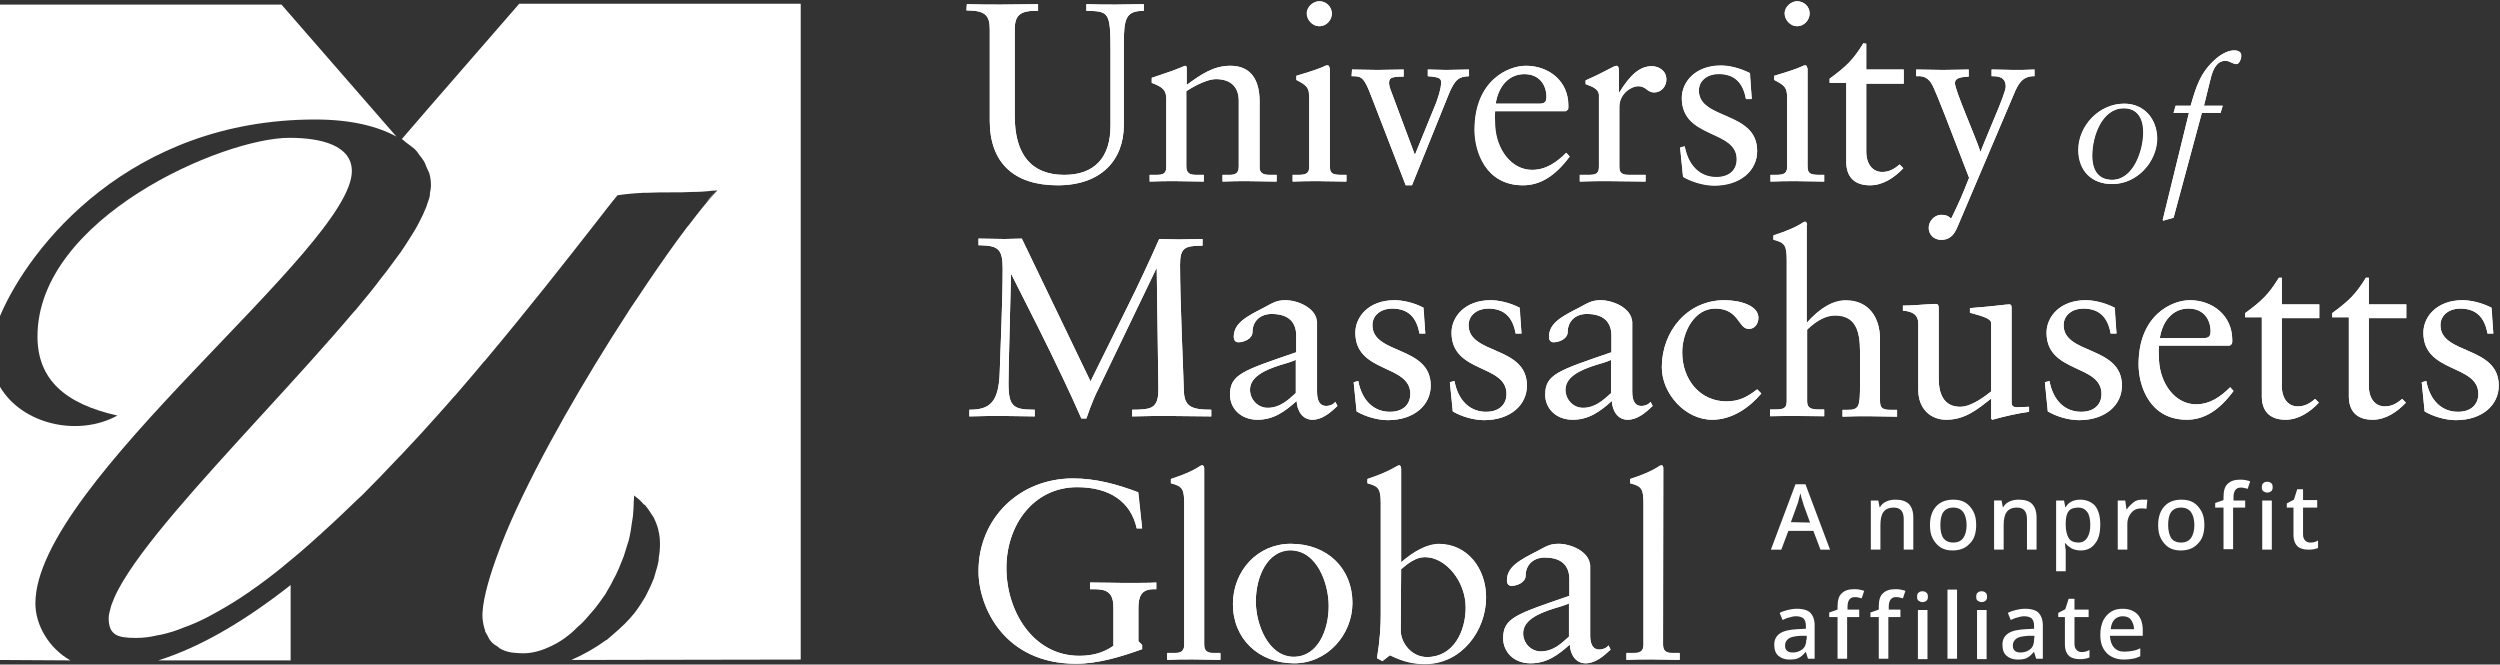
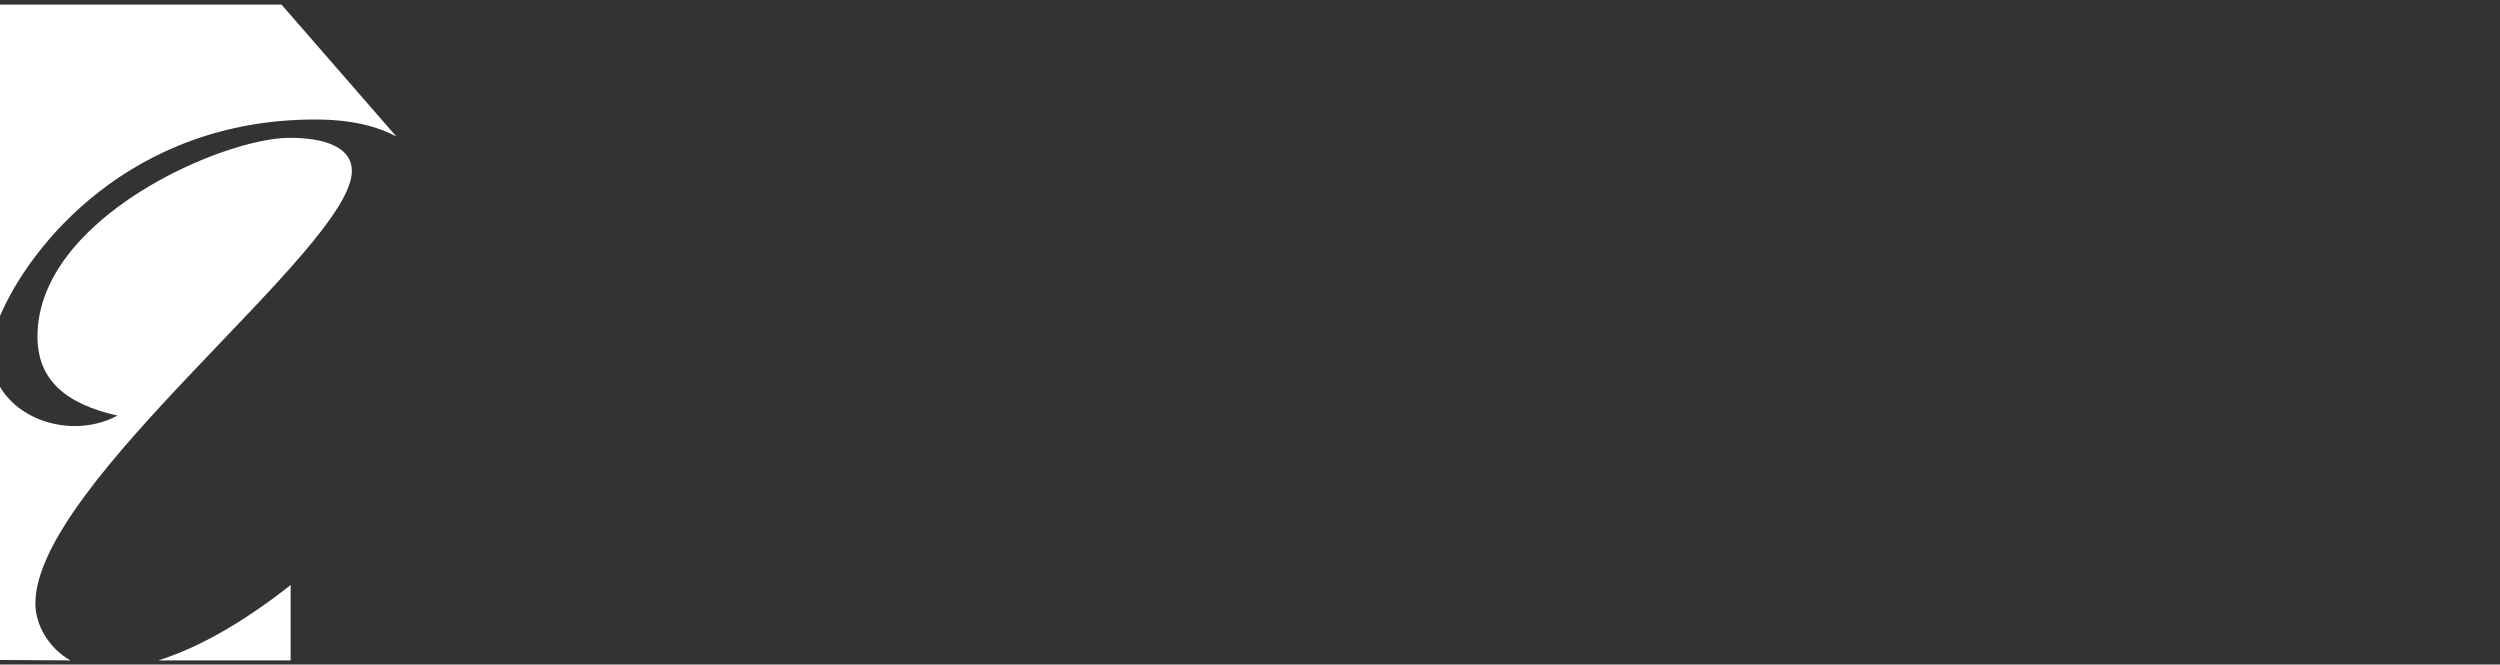
<svg xmlns="http://www.w3.org/2000/svg" viewBox="0 0 600.4 159.6">
  <rect x="0" y="0" width="600.4" height="159.6" fill="#333333" stroke="none" />
  <g fill="#fff">
-     <path d="M232.2 1c2.7.1 5.5.1 8.2.1 2.9 0 5.9-.1 8.9-.1v1.6c-4.3-.1-5.6 1-5.6 4.5v20.8c0 9.2 4 14.1 11.9 14.1 7.3 0 11.1-4.2 11.1-11.8v-18c0-9.4-.4-9.5-5.8-9.6V1c2.4.1 4.8.1 7.1.1s4.5-.1 6.7-.1v1.6c-4.3 0-4.8 1.8-4.8 7.9V30c0 8.4-5.4 14.5-15.9 14.5-10.6 0-16.3-5.5-16.3-15.5V7c0-3.4-1.2-4.5-5.6-4.5zm52.4 14.8c-1.5.6-2.9 1.2-4.2 1.6l-3.8 1.3v1.2c2.7 1 3.5 1.8 3.5 3.9v16.3c0 1.6-.8 1.9-2.4 1.9h-1.6v1.6c2.1-.1 4.1-.1 6.2-.1 2.3 0 4.6.1 6.8.1V42h-1.8c-1.6 0-2.4-.4-2.4-2.1v-18c2.3-1.5 5.2-2.9 7.1-2.9 3.8 0 5.5 2.1 5.5 5.2V40c0 1.8-1 2-2.4 2h-1.5v1.6c2-.1 4-.1 6-.1 2.4 0 4.7.1 7 .1V42h-1.7c-1.9 0-2.4-.7-2.4-1.9V24.3c0-5.1-2.1-8.5-7-8.5-4.1 0-7.1 2.1-10.5 4.6v-4c0-.4-.1-.6-.4-.6zM316.9.3c-1.5 0-3 1.4-3 2.9 0 1.6 1.4 3.1 3 3.1s3-1.4 3-3.1c-.1-1.6-1.4-2.9-3-2.9zm1.9 15.4c-.4 0-.6.1-1.2.4-.7.3-2.2.9-6.3 2.1v1c2.5 1.3 3.1 1.8 3.1 4.3v16.6c0 1.8-1.2 1.9-2.9 1.9h-1.1v1.6c2.1-.1 4.2-.1 6.2-.1 2.2 0 4.5.1 6.7.1V42h-1.2c-2.4 0-2.8-.5-2.8-2.2V16.4c0-.3-.2-.7-.5-.7zm5.8 2.6h.4c2.1 0 2.7.5 4.4 5l8.2 21.2h1.5l8.8-21.8c1.5-3.6 2.4-4.3 4.9-4.4v-1.6c-1.8 0-3.7.1-5.5.1-1.5 0-3-.1-4.4-.1v1.6c2.9.2 3.2.6 3.2 1.5 0 1.6-.8 3.8-1.2 4.9l-5.1 12.5c-1.9-5-3.7-10-5.6-15-.4-1-.6-1.7-.6-2.2 0-1.3.4-1.6 3.5-1.6v-1.7c-2.1 0-4.2.1-6.3.1s-4.1-.1-6.1-.1zm34.6 6.6c.7-4.4 3.3-7.1 6.9-7.1s5.3 2.6 5.3 5.5c0 1.2-.5 1.6-1.7 1.6zm7.2-9.1c-4.2 0-12.3 3.5-12.3 15.4 0 5.1 2.6 13.3 11.6 13.3 4.2 0 7.8-2.3 11.2-6.9l-.8-.9c-2.2 2.2-4.8 4.1-8.2 4.1-5 0-8.6-4.9-8.9-10.6-.1-1.8-.1-2.7 0-3.5h17l.5-.4c.1-.3.1-.7.1-1 .1-5.9-4.7-9.5-10.2-9.5zm21.8 0c-.6 0-2.8 1.5-7.4 3.5v.9c1.2.5 3.2 1 3.2 2.7v17.2c0 1.8-1 1.9-2.7 1.9h-1.9v1.6c2.3-.1 4.6-.1 6.9-.1 3 0 5.9.1 8.9.1V42h-3.3c-1.6 0-3 .1-3-1.9V25.7c0-3.3 3-5 4.5-5 2 0 2.1 1.5 3.9 1.5 1.7 0 2.9-1.5 2.9-3.1 0-2.2-1.9-3.2-3.5-3.2-2.9 0-5.2 2.1-7.8 6.3h-.1v-5.5c-.1-.6-.2-.9-.6-.9zm25.1 0c-6.2 0-9.4 4-9.4 7.8 0 9.8 13.2 7.5 13.2 14.7 0 2.5-1.7 4.3-4.9 4.3-3.8 0-6.7-2.6-7.6-7.4l-1.1.3.7 7c2 1.2 5 2.1 7.5 2.1 6.3 0 10.3-3.6 10.3-8.3 0-9.6-14-7.4-14-14.5 0-2.6 2.3-4 4.7-4 3.9 0 5.9 2.1 6.6 6h1.4l-.4-6.2c-2.5-1.3-5.1-1.8-7-1.8zM431.6.3c-1.5 0-3 1.4-3 2.9 0 1.6 1.4 3.1 3 3.1s3-1.4 3-3.1c0-1.6-1.4-2.9-3-2.9zm2 15.4c-.4 0-.6.1-1.2.4-.7.3-2.2.9-6.3 2.1v1c2.5 1.3 3.1 1.8 3.1 4.3v16.6c0 1.8-1.2 1.9-2.9 1.9h-1.1v1.6c2-.1 4.2-.1 6.2-.1 2.2 0 4.5.1 6.7.1V42h-1.2c-2.4 0-2.8-.5-2.8-2.2V16.4c-.1-.3-.2-.7-.5-.7zm13.9-5.3c-2.4 3.9-4 5.5-8.1 8.5v1h4v19c0 3.2 1.6 5.6 5.7 5.6 3.2 0 5.9-1.9 8-4.1l-.9-.9c-1.4 1.2-2.6 1.8-4.2 1.8-2.2 0-3.8-1.8-3.8-4.9V20.1h9v-3.4h-9v-6.2zm12.8 7.9c2.3-.2 3.3 1 4.1 2.8.9 1.9 3.7 9.1 8.5 21.6-1.7 4.3-2.3 5.7-4.3 9.8-.9-.8-1.5-.9-2.4-.9-1.7 0-3 1.6-3 3.1 0 1.6 1.2 2.9 3 2.9s3-.9 3.9-3.1l13.6-32c.9-2.1 1.9-4.3 4.9-4.2v-1.6c-1.7.1-3.4.1-5.1.1-1.2 0-3.5-.1-5.2-.1v1.6h.4c2.2 0 3 .9 3 2.5 0 .8-1 3.5-3 8.2-1.9 4.6-3 7.2-3 7.4h-.1c-1.2-3.7-6.1-14.7-6.1-16.4 0-.9.5-1.5 3.3-1.6v-1.7c-2.1 0-3.3.1-6.2.1-2.1 0-4.3-.1-6.4-.1v1.6zm42.2 19.1c0-4.8 2.4-11.4 7.6-11.4 3.2 0 4.7 2.3 4.7 5.8 0 4.5-2.4 11.4-7.5 11.4-3.1 0-4.8-2-4.8-5.8zm7.7-12.5c-6.1 0-11 5.4-11 11.1 0 5 3.2 8.2 8.1 8.2 6 0 10.8-5.4 10.8-11-.1-4.7-3.2-8.3-7.9-8.3zm26.4-12.8c-1.3 0-2.9.7-4.4 2-3.8 3.3-4.8 6.8-6.1 11.3h-3.6l-.5 1.7h3.7l-6.3 25.7.1.2 2.5-.7 6.8-25.2h4.5l.5-1.7h-4.5l1.6-6.5c.6-2.5 1.6-4.3 3.6-4.3.9 0 1.8.8 2.6.8.7 0 1.1-1.3 1.1-2 .1-1-.8-1.3-1.6-1.3zM235.4 58.9c4.3.1 5.4.9 5.4 5.6 0 7.8-.5 18.3-.7 24.7-.2 7.6-2.5 9.2-7.3 9.2v1.6c2.8-.1 5.6-.1 8.4-.1 2.4 0 4.9.1 7.3.1v-1.6c-2.6 0-4.1-.2-5-1-1-.9-1.3-2.4-1.3-5.5 0-2.9.4-17.3.6-26h.1c4.2 8.3 8.4 16.5 12.5 25.2 1.4 2.9 2.8 6 4.3 9.4h1.2c1.3-3.8 2.4-6.2 2.9-7.1l13.9-28.9h.1l.4 29c0 2-.3 3.6-1.6 4.3-1 .5-2.5.6-4.7.6v1.6c3.1-.1 6.1-.1 9.1-.1 3.3 0 6.6.1 9.9.1v-1.6c-5.1 0-6.5-.9-6.6-4.8-.1-4.6-.9-20.9-.9-30 0-4.1 1.1-4.6 5.4-4.6v-1.6c-1.9 0-3.8.1-5.7.1-1.6 0-3.1-.1-4.7-.1-2.4 5.4-5.1 11.2-7.3 15.6l-9.2 18.6-16.5-34.3c-1.3 0-2.7.1-4.1.1-2.1 0-4.2-.1-6.3-.1v1.6zm64.8 34.7c0-3 3.3-4.7 7.5-6 1.8-.5 3.2-1 3.5-1.2v8c-1.9 1.7-3.8 3.5-6.7 3.5-2.3.1-4.3-1.9-4.3-4.3zm8.5-21.5c-2.2 0-3.1.7-5.2 1.8-4.1 2.1-7.2 3.7-7.2 7 0 .5.2 1.3 1.1 1.3 1.3 0 3.4-.8 3.4-2.5 0-2.4 1.7-4.3 4.6-4.3 4.2 0 5.9 2.1 5.9 5.2v4c-12.8 4.4-15.9 5.3-15.9 10.2 0 3.2 2.5 6 6.6 6 3.9 0 6.6-2 9.4-4.5.1 2.2 1.3 4.5 3.8 4.5 2.4 0 4.4-1.8 6-3.3l-.5-1c-.5.7-1.5 1-2.2 1-1.5 0-2.2-1.2-2.2-3.4V77.2c-.2-3.2-4.6-5.1-7.6-5.1zm26.2 0c-6.2 0-9.4 4-9.4 7.8 0 9.8 13.2 7.5 13.2 14.7 0 2.5-1.7 4.3-4.9 4.3-3.8 0-6.7-2.6-7.6-7.4l-1.1.3.7 7c2 1.2 5 2.1 7.5 2.1 6.3 0 10.3-3.6 10.3-8.3 0-9.6-14-7.4-14-14.5 0-2.6 2.3-4 4.7-4 3.9 0 5.9 2.1 6.6 6h1.4l-.4-6.2c-2.4-1.3-5-1.8-7-1.8zm23.1 0c-6.2 0-9.4 4-9.4 7.8 0 9.8 13.2 7.5 13.2 14.7 0 2.5-1.7 4.3-4.9 4.3-3.8 0-6.7-2.6-7.6-7.4l-1.1.3.7 7c2 1.2 5 2.1 7.5 2.1 6.3 0 10.3-3.6 10.3-8.3 0-9.6-14-7.4-14-14.5 0-2.6 2.3-4 4.7-4 3.9 0 5.9 2.1 6.6 6h1.4l-.4-6.2c-2.5-1.3-5.1-1.8-7-1.8zm17.9 21.5c0-3 3.3-4.7 7.5-6 1.8-.5 3.2-1 3.5-1.2v8c-1.9 1.7-3.8 3.5-6.7 3.5-2.3.1-4.3-1.9-4.3-4.3zm8.5-21.5c-2.2 0-3.1.7-5.2 1.8-4.1 2.1-7.2 3.7-7.2 7 0 .5.2 1.3 1.1 1.3 1.3 0 3.4-.8 3.4-2.5 0-2.4 1.7-4.3 4.6-4.3 4.2 0 5.9 2.1 5.9 5.2v4c-12.8 4.4-15.9 5.3-15.9 10.2 0 3.2 2.5 6 6.6 6 3.9 0 6.6-2 9.4-4.5.1 2.2 1.3 4.5 3.8 4.5 2.4 0 4.4-1.8 6-3.3l-.5-1c-.5.7-1.5 1-2.2 1-1.5 0-2.2-1.2-2.2-3.4V77.2c-.2-3.2-4.6-5.1-7.6-5.1zm29.7 0c-8.8 0-15 7.4-15 16.1 0 6.3 5.6 12.6 12.1 12.6 4.8 0 8.9-2.9 11.8-6.3l-1-1c-2.3 1.8-4.3 2.9-7.4 2.9-6.2 0-10.6-5.1-10.6-11.8 0-4.8 2.9-10.5 7.9-10.5 5.8 0 5.5 4.9 8.1 4.9 1.5 0 2.3-1.3 2.3-2.7 0-2.8-4.1-4.2-8.2-4.2zm19.4-18.9c-.2 0-.5.2-1.3.7-1 .6-2.9 1.5-6.3 2.6v1c2.7.7 3.2 1.3 3.2 4.9v33.9c0 1.8-.9 2-2.7 2h-1.3v1.6c2.1-.1 4.3-.1 6.4-.1 2.3 0 4.5.1 6.6.1v-1.6h-1.5c-2 0-2.6-.6-2.6-2V79.1c2.4-2.3 4.6-3.4 6.7-3.4 4.8 0 6 3.5 6 8.6v8.1c0 5.2-.2 6-3 6h-1.2v1.6c2.1-.1 4.2-.1 6.3-.1 2.3 0 4.6.1 6.8.1v-1.6h-1.4c-2.1 0-2.7-.4-2.7-2.2V81.4c0-5.2-2.7-9.3-8.2-9.3-3 0-6.1 1.7-9.4 5.4V54.1c.1-.4-.1-.9-.4-.9zM464.6 73c-2.5.1-5.4.4-7.6.4v1.2c2.4.2 3.7 1 3.7 3.2v15.9c0 4.3 2.8 7.1 6.7 7.1 4.4 0 7.3-2.3 10.8-5.1v4.9l.3.2c2.9-.8 5.8-1.5 8.8-1.9v-1.2l-2.6.1c-1.4.1-1.6-.5-1.6-1.2V73.9c0-.4-.1-.8-.5-.8-.9 0-3 .4-9.5.9v1.1c3.8 1 5.1 1.6 5.1 2.5V94c-2.6 2.1-5.3 3.7-7.4 3.7-3.5 0-5.2-2.4-5.2-6.8V74.7c0-1.4 0-1.7-1-1.7zm36.3-.9c-6.2 0-9.4 4-9.4 7.8 0 9.8 13.2 7.5 13.2 14.7 0 2.5-1.7 4.3-4.9 4.3-3.8 0-6.7-2.6-7.6-7.4l-1.1.3.7 7c2 1.2 5 2.1 7.5 2.1 6.3 0 10.3-3.6 10.3-8.3 0-9.6-14-7.4-14-14.5 0-2.6 2.3-4 4.7-4 3.9 0 5.9 2.1 6.6 6h1.4l-.4-6.2c-2.5-1.3-5.1-1.8-7-1.8zm17.8 9.1c.7-4.4 3.3-7.1 6.9-7.1s5.3 2.6 5.3 5.5c0 1.2-.5 1.6-1.7 1.6zm7.2-9.1c-4.2 0-12.3 3.5-12.3 15.4 0 5.1 2.6 13.3 11.6 13.3 4.2 0 7.8-2.3 11.2-6.9l-.8-.9c-2.2 2.2-4.8 4.1-8.2 4.1-5 0-8.6-4.9-8.9-10.6-.1-1.8-.1-2.7 0-3.5h17l.5-.4c.1-.3.1-.7.1-1 0-5.9-4.8-9.5-10.2-9.5zm21.4-5.4c-2.4 3.9-4 5.5-8.1 8.5v1h4v19c0 3.2 1.6 5.6 5.7 5.6 3.2 0 5.9-1.9 8-4.1l-.9-.9c-1.4 1.2-2.6 1.8-4.2 1.8-2.2 0-3.8-1.8-3.8-4.9V76.4h9v-3.3h-9v-6.4zm20.9 0c-2.4 3.9-4 5.5-8.1 8.5v1h4v19c0 3.2 1.6 5.6 5.7 5.6 3.2 0 5.9-1.9 8-4.1l-.9-.9c-1.4 1.2-2.6 1.8-4.2 1.8-2.2 0-3.8-1.8-3.8-4.9V76.4h9v-3.3h-9v-6.4zm23.2 5.4c-6.2 0-9.4 4-9.4 7.8 0 9.8 13.2 7.5 13.2 14.7 0 2.5-1.7 4.3-4.9 4.3-3.8 0-6.7-2.6-7.6-7.4l-1.1.3.7 7c2 1.2 5 2.1 7.5 2.1 6.3 0 10.3-3.6 10.3-8.3 0-9.6-14-7.4-14-14.5 0-2.6 2.3-4 4.7-4 3.9 0 5.9 2.1 6.6 6h1.4l-.4-6.2c-2.5-1.3-5.1-1.8-7-1.8zm-333.7 42.8c-12.9 0-22.7 9.6-22.7 22.3 0 8.6 6.2 22.2 23.4 22.2 5.4 0 10.9-1.7 15.9-3.5v-1l-.9-.9v-7.9c0-2.9.7-4.6 3.7-4.6h.6v-1.6c-1.4.1-4.3.1-7.9.1-2.1 0-4.6-.1-8-.1v1.6h1c2.9 0 4.6.7 4.6 4.4v9.2c-2.4 1.7-5.1 2.4-8.2 2.4-11 0-17.5-10.6-17.5-21.1 0-10.3 6.5-19.4 17-19.4 7.8 0 12.9 3.5 14.3 9.9h1.3l-1-8.6c-5-2-10.1-3.4-15.6-3.4zm31-3.2c-.2 0-.5.2-1.3.7-1 .6-2.8 1.5-6.2 2.6v1c2.9.7 3.2 1.5 3.2 5.1v33.7c0 1.9-1.2 2-2.7 2h-1.4v1.6c2-.1 4.1-.1 6.1-.1 2.2 0 4.5.1 6.7.1v-1.6h-1.5c-1.7 0-2.4-.5-2.4-2.1v-42.3c0-.4-.2-.7-.5-.7zm12.9 32.8c0-6.1 2.9-12.3 8.3-12.3 6.5 0 9.2 8.2 9.2 13.3 0 5.7-2.6 12.3-8.5 12.3-6-.1-9-7.8-9-13.3zm8.4-13.9c-8 0-13.9 6.5-13.9 14.5 0 8.3 6.2 14.2 14.7 14.2 8 0 14-6.9 14-14.5 0-8.2-6-14.2-14.8-14.2zm26.5 6.1c1.5-1.3 3.5-2.9 5.7-2.9 5.1 0 9.8 5.9 9.8 12.1 0 5.7-2.9 11.9-9.3 11.9-3.7 0-6.3-3.4-6.3-6.4zm-.5-25c-.4 0-2.1 1.5-7.6 3.3v1c2.6.7 3.2 1.2 3.2 4.8v26.8c0 2.7-.2 6.2-.9 10.4l1.3.7 1.8-1.4c3.5 1.7 5.8 2.1 8.5 2.1 8.6 0 14.6-7.9 14.6-16 0-6.9-4.5-12.8-11.3-12.8-2.9 0-6.1 1.8-9.1 4.4v-22.4c0-.6-.2-.9-.5-.9zm29.8 40.4c0-3 3.3-4.7 7.5-6 1.8-.5 3.2-1 3.5-1.2v8c-1.9 1.7-3.8 3.5-6.7 3.5-2.3.1-4.3-1.9-4.3-4.3zm8.5-21.5c-2.2 0-3.1.7-5.2 1.8-4.1 2.1-7.2 3.7-7.2 7 0 .5.2 1.3 1.1 1.3 1.3 0 3.4-.8 3.4-2.5 0-2.4 1.7-4.3 4.6-4.3 4.2 0 5.9 2.1 5.9 5.2v4c-12.8 4.4-15.9 5.3-15.9 10.2 0 3.2 2.5 6 6.6 6 3.9 0 6.6-2 9.4-4.5.1 2.2 1.3 4.5 3.8 4.5 2.4 0 4.4-1.8 6-3.3l-.5-1c-.5.7-1.5 1-2.2 1-1.5 0-2.2-1.2-2.2-3.4v-16.9c-.2-3.2-4.6-5.1-7.6-5.1zm24.7-18.9c-.2 0-.5.2-1.3.7-1 .6-2.8 1.5-6.2 2.6v1c2.9.7 3.2 1.5 3.2 5.1v33.7c0 1.9-1.2 2-2.7 2h-1.4v1.6c2-.1 4.1-.1 6.1-.1 2.2 0 4.5.1 6.7.1v-1.6h-1.6c-1.7 0-2.4-.5-2.4-2.1v-42.3c.1-.4-.1-.7-.4-.7z" />
-     <path d="M232.2 1c2.7.1 5.5.1 8.2.1 2.9 0 5.9-.1 8.9-.1v1.6c-4.3-.1-5.6 1-5.6 4.5v20.8c0 9.2 4 14.1 11.9 14.1 7.3 0 11.1-4.2 11.1-11.8v-18c0-9.4-.4-9.5-5.8-9.6V1c2.4.1 4.8.1 7.1.1s4.5-.1 6.7-.1v1.6c-4.3 0-4.8 1.8-4.8 7.9V30c0 8.4-5.4 14.5-15.9 14.5-10.6 0-16.3-5.5-16.3-15.5V7c0-3.4-1.2-4.5-5.6-4.5zM285 16.3c0-.3-.1-.5-.4-.5-1.5.6-2.9 1.2-4.2 1.6l-3.8 1.3v1.2c2.7 1 3.5 1.8 3.5 3.9v16.3c0 1.6-.8 1.9-2.4 1.9h-1.6v1.6c2.1-.1 4.1-.1 6.2-.1 2.3 0 4.6.1 6.8.1V42h-1.8c-1.6 0-2.4-.4-2.4-2.1v-18c2.3-1.5 5.2-2.9 7.1-2.9 3.8 0 5.5 2.1 5.5 5.2V40c0 1.8-1 2-2.4 2h-1.5v1.6c2-.1 4-.1 6-.1 2.4 0 4.7.1 7 .1V42h-1.7c-1.9 0-2.4-.7-2.4-1.9V24.3c0-5.1-2.1-8.5-7-8.5-4.1 0-7.1 2.1-10.5 4.6zm34.8-13.1c0-1.6-1.3-2.9-3-2.9-1.5 0-3 1.4-3 2.9 0 1.6 1.4 3.1 3 3.1 1.7 0 3-1.4 3-3.1m-.5 13.2c0-.3-.1-.7-.4-.7-.4 0-.6.1-1.2.4-.7.3-2.2.9-6.3 2.1v1c2.5 1.3 3.1 1.8 3.1 4.3v16.6c0 1.8-1.2 1.9-2.9 1.9h-1.1v1.6c2.1-.1 4.2-.1 6.2-.1 2.2 0 4.5.1 6.7.1V42h-1.2c-2.4 0-2.8-.5-2.8-2.2V16.4m5.2 1.9h.4c2.1 0 2.7.5 4.4 5l8.2 21.2h1.5l8.8-21.8c1.5-3.6 2.4-4.3 4.9-4.4v-1.6c-1.8 0-3.7.1-5.5.1-1.5 0-3-.1-4.4-.1v1.6c2.9.2 3.2.6 3.2 1.5 0 1.6-.8 3.8-1.2 4.9l-5.1 12.5c-1.9-5-3.7-10-5.6-15-.4-1-.6-1.7-.6-2.2 0-1.3.4-1.6 3.5-1.6v-1.7c-2.1 0-4.2.1-6.3.1s-4.1-.1-6.1-.1zm34.6 6.6c.7-4.4 3.3-7.1 6.9-7.1s5.3 2.6 5.3 5.5c0 1.2-.5 1.6-1.7 1.6zm17.5.6c0-6.1-4.8-9.7-10.2-9.7-4.2 0-12.3 3.5-12.3 15.4 0 5.1 2.6 13.3 11.6 13.3 4.2 0 7.8-2.3 11.2-6.9l-.8-.9c-2.2 2.2-4.8 4.1-8.2 4.1-5 0-8.6-4.9-8.9-10.6-.1-1.8-.1-2.7 0-3.5h17l.5-.4c.1-.2.1-.5.1-.8m12-9c0-.4-.1-.7-.5-.7-.6 0-2.8 1.5-7.4 3.5v.9c1.2.5 3.2 1 3.2 2.7v17.2c0 1.8-1 1.9-2.7 1.9h-1.9v1.6c2.3-.1 4.6-.1 6.9-.1 3 0 5.9.1 8.9.1V42h-3.3c-1.6 0-3 .1-3-1.9V25.7c0-3.3 3-5 4.5-5 2 0 2.1 1.5 3.9 1.5 1.7 0 2.9-1.5 2.9-3.1 0-2.2-1.9-3.2-3.5-3.2-2.9 0-5.2 2.1-7.8 6.3h-.1v-5.7m31.4 1c-2.4-1.2-5-1.8-6.9-1.8-6.2 0-9.4 4-9.4 7.8 0 9.8 13.2 7.5 13.2 14.7 0 2.5-1.7 4.3-4.9 4.3-3.8 0-6.7-2.6-7.6-7.4l-1.1.3.7 7c2 1.2 5 2.1 7.5 2.1 6.3 0 10.3-3.6 10.3-8.3 0-9.6-14-7.4-14-14.5 0-2.6 2.3-4 4.7-4 3.9 0 5.9 2.1 6.6 6h1.4zm14.4-14.3c0-1.6-1.3-2.9-3-2.9-1.5 0-3 1.4-3 2.9 0 1.6 1.4 3.1 3 3.1s3-1.4 3-3.1m-.6 13.2c0-.3-.1-.7-.4-.7-.4 0-.6.1-1.2.4-.7.3-2.2.9-6.3 2.1v1c2.5 1.3 3.1 1.8 3.1 4.3v16.6c0 1.8-1.2 1.9-2.9 1.9h-1.1v1.6c2-.1 4.2-.1 6.2-.1 2.2 0 4.5.1 6.7.1V42h-1.2c-2.4 0-2.8-.5-2.8-2.2V16.4m13.4-6c-2.4 3.9-4 5.5-8.1 8.5v1h4v19c0 3.2 1.6 5.6 5.7 5.6 3.2 0 5.9-1.9 8-4.1l-.9-.9c-1.4 1.2-2.6 1.8-4.2 1.8-2.2 0-3.8-1.8-3.8-4.9V20.1h9v-3.4h-9v-6.2zm12.8 7.9c2.3-.2 3.3 1 4.1 2.8.9 1.9 3.7 9.1 8.5 21.6-1.7 4.3-2.3 5.7-4.3 9.8-.9-.8-1.5-.9-2.4-.9-1.7 0-3 1.6-3 3.1 0 1.6 1.2 2.9 3 2.9s3-.9 3.9-3.1l13.6-32c.9-2.1 1.9-4.3 4.9-4.2v-1.6c-1.7.1-3.4.1-5.1.1-1.2 0-3.5-.1-5.2-.1v1.6h.4c2.2 0 3 .9 3 2.5 0 .8-1 3.5-3 8.2-1.9 4.6-3 7.2-3 7.4h-.1c-1.2-3.7-6.1-14.7-6.1-16.4 0-.9.5-1.5 3.3-1.6v-1.7c-2.1 0-3.3.1-6.2.1-2.1 0-4.3-.1-6.4-.1v1.6zm46.9 24.9c-3 0-4.8-2-4.8-5.8 0-4.8 2.4-11.4 7.6-11.4 3.2 0 4.7 2.3 4.7 5.8 0 4.4-2.4 11.4-7.5 11.4m10.8-10c0-4.7-3.1-8.3-7.9-8.3-6.1 0-11 5.4-11 11.1 0 5 3.2 8.2 8.1 8.2 6 0 10.8-5.3 10.8-11m20.3-19.8c0-1-.9-1.3-1.7-1.3-1.3 0-2.9.7-4.4 2-3.8 3.3-4.8 6.8-6.1 11.3h-3.6l-.5 1.7h3.7l-6.3 25.7.1.2 2.5-.7 6.8-25.2h4.5l.5-1.7h-4.5l1.6-6.5c.6-2.5 1.6-4.3 3.6-4.3.9 0 1.8.8 2.6.8.7 0 1.2-1.3 1.2-2M235.4 58.9c4.3.1 5.4.9 5.4 5.6 0 7.8-.5 18.3-.7 24.7-.2 7.6-2.5 9.2-7.3 9.2v1.6c2.8-.1 5.6-.1 8.4-.1 2.4 0 4.9.1 7.3.1v-1.6c-2.6 0-4.1-.2-5-1-1-.9-1.3-2.4-1.3-5.5 0-2.9.4-17.3.6-26h.1c4.2 8.3 8.4 16.5 12.5 25.2 1.4 2.9 2.8 6 4.3 9.4h1.2c1.3-3.8 2.4-6.2 2.9-7.1l13.9-28.9h.1l.4 29c0 2-.3 3.6-1.6 4.3-1 .5-2.5.6-4.7.6v1.6c3.1-.1 6.1-.1 9.1-.1 3.3 0 6.6.1 9.9.1v-1.6c-5.1 0-6.5-.9-6.6-4.8-.1-4.6-.9-20.9-.9-30 0-4.1 1.1-4.6 5.4-4.6v-1.6c-1.9 0-3.8.1-5.7.1-1.6 0-3.1-.1-4.7-.1-2.4 5.4-5.1 11.2-7.3 15.6l-9.2 18.6-16.5-34.3c-1.3 0-2.7.1-4.1.1-2.1 0-4.2-.1-6.3-.1v1.6zM304.5 98c-2.4 0-4.3-2-4.3-4.4 0-3 3.3-4.7 7.5-6 1.8-.5 3.2-1 3.5-1.2v8c-1.9 1.7-3.8 3.6-6.7 3.6m11.6-20.8c0-3.2-4.4-5.1-7.4-5.1-2.2 0-3.1.7-5.2 1.8-4.1 2.1-7.2 3.7-7.2 7 0 .5.2 1.3 1.1 1.3 1.3 0 3.4-.8 3.4-2.5 0-2.4 1.7-4.3 4.6-4.3 4.2 0 5.9 2.1 5.9 5.2v4c-12.8 4.4-15.9 5.3-15.9 10.2 0 3.2 2.5 6 6.6 6 3.9 0 6.6-2 9.4-4.5.1 2.2 1.3 4.5 3.8 4.5 2.4 0 4.4-1.8 6-3.3l-.5-1c-.5.7-1.5 1-2.2 1-1.5 0-2.2-1.2-2.2-3.4V77.2m25.5-3.3c-2.4-1.2-5-1.8-6.9-1.8-6.2 0-9.4 4-9.4 7.8 0 9.8 13.2 7.5 13.2 14.7 0 2.5-1.7 4.3-4.9 4.3-3.8 0-6.7-2.6-7.6-7.4l-1.1.3.7 7c2 1.2 5 2.1 7.5 2.1 6.3 0 10.3-3.6 10.3-8.3 0-9.6-14-7.4-14-14.5 0-2.6 2.3-4 4.7-4 3.9 0 5.9 2.1 6.6 6h1.4zm23.1 0c-2.4-1.2-5-1.8-6.9-1.8-6.2 0-9.4 4-9.4 7.8 0 9.8 13.2 7.5 13.2 14.7 0 2.5-1.7 4.3-4.9 4.3-3.8 0-6.7-2.6-7.6-7.4l-1.1.3.7 7c2 1.2 5 2.1 7.5 2.1 6.3 0 10.3-3.6 10.3-8.3 0-9.6-14-7.4-14-14.5 0-2.6 2.3-4 4.7-4 3.9 0 5.9 2.1 6.6 6h1.4zM380.3 98c-2.4 0-4.3-2-4.3-4.4 0-3 3.3-4.7 7.5-6 1.8-.5 3.2-1 3.5-1.2v8c-2 1.7-3.9 3.6-6.7 3.6m11.5-20.8c0-3.2-4.4-5.1-7.4-5.1-2.2 0-3.1.7-5.2 1.8-4.1 2.1-7.2 3.7-7.2 7 0 .5.2 1.3 1.1 1.3 1.3 0 3.4-.8 3.4-2.5 0-2.4 1.7-4.3 4.6-4.3 4.2 0 5.9 2.1 5.9 5.2v4c-12.8 4.4-15.9 5.3-15.9 10.2 0 3.2 2.5 6 6.6 6 3.9 0 6.6-2 9.4-4.5.1 2.2 1.3 4.5 3.8 4.5 2.4 0 4.4-1.8 6-3.3l-.5-1c-.5.7-1.5 1-2.2 1-1.5 0-2.2-1.2-2.2-3.4V77.2m30.3-.9c0-2.8-4.1-4.2-8.2-4.2-8.8 0-15 7.4-15 16.1 0 6.3 5.6 12.6 12.1 12.6 4.8 0 8.9-2.9 11.8-6.3l-1-1c-2.3 1.8-4.3 2.9-7.4 2.9-6.2 0-10.6-5.1-10.6-11.8 0-4.8 2.9-10.5 7.9-10.5 5.8 0 5.5 4.9 8.1 4.9 1.4 0 2.3-1.3 2.3-2.7M434 54c0-.3-.1-.7-.5-.7-.2 0-.5.2-1.3.7-1 .6-2.9 1.5-6.3 2.6v1c2.7.7 3.2 1.3 3.2 4.9v33.9c0 1.8-.9 2-2.7 2h-1.3v1.6c2.1-.1 4.3-.1 6.4-.1 2.3 0 4.5.1 6.6.1v-1.6h-1.5c-2 0-2.6-.6-2.6-2V79.2c2.4-2.3 4.6-3.4 6.7-3.4 4.8 0 6 3.5 6 8.6v8.1c0 5.2-.2 6-3 6h-1.2v1.6c2.1-.1 4.2-.1 6.3-.1 2.3 0 4.6.1 6.8.1v-1.6h-1.4c-2.1 0-2.7-.4-2.7-2.2V81.5c0-5.2-2.7-9.3-8.2-9.3-3 0-6.1 1.7-9.4 5.4V54m31.7 20.5c0-1.2 0-1.6-1-1.5-2.5.1-5.4.4-7.6.4v1.2c2.4.2 3.7 1 3.7 3.2v15.9c0 4.3 2.8 7.1 6.7 7.1 4.4 0 7.3-2.3 10.8-5.1v4.9l.3.2c2.9-.8 5.8-1.5 8.8-1.9v-1.2l-2.6.1c-1.4.1-1.6-.5-1.6-1.2V73.9c0-.4-.1-.8-.5-.8-.9 0-3 .4-9.5.9v1.1c3.8 1 5.1 1.6 5.1 2.5V94c-2.6 2.1-5.3 3.7-7.4 3.7-3.5 0-5.2-2.4-5.2-6.8zm42.2-.6c-2.4-1.2-5-1.8-6.9-1.8-6.2 0-9.4 4-9.4 7.8 0 9.8 13.2 7.5 13.2 14.7 0 2.5-1.7 4.3-4.9 4.3-3.8 0-6.7-2.6-7.6-7.4l-1.1.3.7 7c2 1.2 5 2.1 7.5 2.1 6.3 0 10.3-3.6 10.3-8.3 0-9.6-14-7.4-14-14.5 0-2.6 2.3-4 4.7-4 3.9 0 5.9 2.1 6.6 6h1.4zm10.9 7.3c.7-4.4 3.3-7.1 6.9-7.1s5.3 2.6 5.3 5.5c0 1.2-.5 1.6-1.7 1.6zm17.4.6c0-6.1-4.8-9.7-10.2-9.7-4.2 0-12.3 3.5-12.3 15.4 0 5.1 2.6 13.3 11.6 13.3 4.2 0 7.8-2.3 11.2-6.9l-.8-.9c-2.2 2.2-4.8 4.1-8.2 4.1-5 0-8.6-4.9-8.9-10.6-.1-1.8-.1-2.7 0-3.5h17l.5-.4c.1-.2.1-.5.1-.8m11.2-15.1c-2.4 3.9-4 5.5-8.1 8.5v1h4v19c0 3.2 1.6 5.6 5.7 5.6 3.2 0 5.9-1.9 8-4.1l-.9-.9c-1.4 1.2-2.6 1.8-4.2 1.8-2.2 0-3.8-1.8-3.8-4.9V76.4h9v-3.3h-9v-6.4zm20.9 0c-2.4 3.9-4 5.5-8.1 8.5v1h4v19c0 3.2 1.6 5.6 5.7 5.6 3.2 0 5.9-1.9 8-4.1l-.9-.9c-1.4 1.2-2.6 1.8-4.2 1.8-2.2 0-3.8-1.8-3.8-4.9V76.4h9v-3.3h-9v-6.4zm30.1 7.2c-2.4-1.2-5-1.8-6.9-1.8-6.2 0-9.4 4-9.4 7.8 0 9.8 13.2 7.5 13.2 14.7 0 2.5-1.7 4.3-4.9 4.3-3.8 0-6.7-2.6-7.6-7.4l-1.1.3.7 7c2 1.2 5 2.1 7.5 2.1 6.3 0 10.3-3.6 10.3-8.3 0-9.6-14-7.4-14-14.5 0-2.6 2.3-4 4.7-4 3.9 0 5.9 2.1 6.6 6h1.4zm-324.9 44.3c-5.1-1.9-10.3-3.3-15.7-3.3-12.9 0-22.7 9.6-22.7 22.3 0 8.6 6.2 22.2 23.4 22.2 5.4 0 10.9-1.7 15.9-3.5v-1l-.9-.9v-7.9c0-2.9.7-4.6 3.7-4.6h.6v-1.6c-1.4.1-4.3.1-7.9.1-2.1 0-4.6-.1-8-.1v1.6h1c2.9 0 4.6.7 4.6 4.4v9.2c-2.4 1.7-5.1 2.4-8.2 2.4-11 0-17.5-10.6-17.5-21.1 0-10.3 6.5-19.4 17-19.4 7.8 0 12.9 3.5 14.3 9.9h1.3zm15.8-5.7c0-.4-.2-.7-.5-.7-.2 0-.5.2-1.3.7-1 .6-2.8 1.5-6.2 2.6v1c2.9.7 3.2 1.5 3.2 5.1v33.7c0 1.9-1.2 2-2.7 2h-1.4v1.6c2-.1 4.1-.1 6.1-.1 2.2 0 4.5.1 6.7.1v-1.6h-1.5c-1.7 0-2.4-.5-2.4-2.1zm21.5 45.2c-6.1 0-9.1-7.8-9.1-13.3 0-6.1 2.9-12.3 8.3-12.3 6.5 0 9.2 8.2 9.2 13.3.1 5.8-2.5 12.3-8.4 12.3m14.1-12.9c0-8.3-6-14.2-14.8-14.2-8 0-13.9 6.5-13.9 14.5 0 8.3 6.2 14.2 14.7 14.2 8 0 14-6.9 14-14.5m11.7-8.1c1.5-1.3 3.5-2.9 5.7-2.9 5.1 0 9.8 5.9 9.8 12.1 0 5.7-2.9 11.9-9.3 11.9-3.7 0-6.3-3.4-6.3-6.4zm0-24.2c0-.4-.2-.7-.5-.7-.4 0-2.1 1.5-7.6 3.3v1c2.6.7 3.2 1.2 3.2 4.8v26.8c0 2.7-.2 6.2-.9 10.4l1.3.7 1.8-1.4c3.5 1.7 5.8 2.1 8.5 2.1 8.6 0 14.6-7.9 14.6-16 0-6.9-4.5-12.8-11.3-12.8-2.9 0-6.1 1.8-9.1 4.4zm33.6 44c-2.4 0-4.3-2-4.3-4.4 0-3 3.3-4.7 7.5-6 1.8-.5 3.2-1 3.5-1.2v8c-1.9 1.7-3.8 3.6-6.7 3.6m11.6-20.8c0-3.2-4.4-5.1-7.4-5.1-2.2 0-3.1.7-5.2 1.8-4.1 2.1-7.2 3.7-7.2 7 0 .5.2 1.3 1.1 1.3 1.3 0 3.4-.8 3.4-2.5 0-2.4 1.7-4.3 4.6-4.3 4.2 0 5.9 2.1 5.9 5.2v4c-12.8 4.4-15.9 5.3-15.9 10.2 0 3.2 2.5 6 6.6 6 3.9 0 6.6-2 9.4-4.5.1 2.2 1.3 4.5 3.8 4.5 2.4 0 4.4-1.8 6-3.3l-.5-1c-.5.7-1.5 1-2.2 1-1.5 0-2.2-1.2-2.2-3.4v-16.9m17.6-23.2c0-.4-.2-.7-.5-.7-.2 0-.5.2-1.3.7-1 .6-2.8 1.5-6.2 2.6v1c2.9.7 3.2 1.5 3.2 5.1v33.7c0 1.9-1.2 2-2.7 2h-1.4v1.6c2-.1 4.1-.1 6.1-.1 2.2 0 4.5.1 6.7.1v-1.6h-1.6c-1.7 0-2.4-.5-2.4-2.1zm30.6 12.9 1.6-4.4c.1-.2.2-.6.3-1.1s.3-1 .4-1.4c.1.2.1.5.2.9.1.3.2.7.3 1s.2.6.2.7l1.6 4.4zm9.4 6.6-5.9-15.7h-2.4l-5.9 15.7h2.5l1.7-4.5h6l1.7 4.5zm15.7-12c-.7 0-1.4.1-2.1.4s-1.2.7-1.6 1.4h-.1l-.3-1.6h-1.8V132h2.3v-5.9c0-1.3.2-2.4.7-3.1s1.3-1.1 2.5-1.1c1.6 0 2.4.9 2.4 2.8v7.3h2.3v-7.7c0-1.5-.4-2.6-1.1-3.3-.8-.7-1.8-1-3.2-1m10.8 6.1c0-1.3.2-2.4.7-3.1s1.3-1.1 2.4-1.1 1.9.4 2.4 1.1.8 1.8.8 3.1-.3 2.4-.8 3.1-1.3 1.1-2.4 1.1-1.9-.4-2.4-1.1-.7-1.8-.7-3.1m8.6 0c0-1.3-.2-2.4-.7-3.3s-1.1-1.6-1.9-2.1-1.8-.7-2.9-.7c-1.7 0-3.1.5-4.1 1.6s-1.5 2.6-1.5 4.5c0 1.3.2 2.4.7 3.3s1.1 1.6 1.9 2.1 1.8.7 2.8.7c1.7 0 3.1-.5 4.1-1.6 1.1-1 1.6-2.6 1.6-4.5m10.2-6.1c-.7 0-1.4.1-2.1.4s-1.2.7-1.6 1.4h-.1l-.3-1.6h-1.8V132h2.3v-5.9c0-1.3.2-2.4.7-3.1s1.3-1.1 2.5-1.1c1.6 0 2.4.9 2.4 2.8v7.3h2.3v-7.7c0-1.5-.4-2.6-1.1-3.3s-1.8-1-3.2-1m14.3 1.9c1 0 1.7.4 2.2 1.1s.7 1.8.7 3c0 1.3-.2 2.3-.7 3.1s-1.2 1.2-2.1 1.2c-1.2 0-2-.4-2.4-1.1s-.7-1.8-.7-3.1v-.4c0-1.3.2-2.3.7-2.9.4-.6 1.2-.9 2.3-.9m.5-1.9c-.9 0-1.7.2-2.2.5-.6.3-1 .8-1.3 1.3h-.1l-.3-1.6h-1.9v17h2.3v-4.8c0-.3 0-.6-.1-1 0-.4-.1-.7-.1-.9h.2c.3.5.8.8 1.4 1.2.6.3 1.3.5 2.2.5 1.4 0 2.6-.5 3.4-1.6.9-1 1.3-2.6 1.3-4.6s-.4-3.5-1.3-4.6c-.9-.9-2.1-1.4-3.5-1.4m14.8 0c-.8 0-1.5.2-2.1.7s-1.1 1-1.5 1.6h-.1l-.3-2.1h-1.8V132h2.3v-6.2c0-.8.2-1.4.5-2 .3-.5.7-1 1.2-1.3s1.1-.4 1.7-.4c.4 0 .8 0 1.2.1l.2-2.2h-1.3m6.3 6.1c0-1.3.2-2.4.7-3.1s1.3-1.1 2.4-1.1 1.9.4 2.4 1.1.8 1.8.8 3.1-.3 2.4-.8 3.1-1.3 1.1-2.4 1.1-1.9-.4-2.4-1.1c-.4-.7-.7-1.8-.7-3.1m8.7 0c0-1.3-.2-2.4-.7-3.3s-1.1-1.6-1.9-2.1-1.8-.7-2.9-.7c-1.7 0-3.1.5-4.1 1.6s-1.5 2.6-1.5 4.5c0 1.3.2 2.4.7 3.3s1.1 1.6 1.9 2.1 1.8.7 2.8.7c1.7 0 3.1-.5 4.1-1.6 1.1-1 1.6-2.6 1.6-4.5m9.9-5.9h-2.9v-.8c0-1.5.6-2.3 1.7-2.3.3 0 .6 0 .9.1s.6.1.8.2l.6-1.8c-.3-.1-.6-.2-1.1-.3-.4-.1-.9-.1-1.4-.1-1.2 0-2.2.3-2.9 1-.7.6-1 1.7-1 3.2v.7l-2 .7v1.1h2v10h2.3v-10h2.9v-1.7zm6.3 0h-2.3V132h2.3zm-1.1-4.5c-.4 0-.7.1-.9.3-.3.2-.4.5-.4 1s.1.8.4 1 .6.3.9.3.7-.1.9-.3c.3-.2.4-.5.4-1s-.1-.8-.4-1c-.2-.2-.5-.3-.9-.3m10.3 14.6c-.5 0-.9-.2-1.2-.5s-.5-.8-.5-1.4v-6.5h3.4v-1.8h-3.4v-2.6h-1.4l-.8 2.5-1.7.9v1h1.6v6.5c0 1 .2 1.7.5 2.2s.7.9 1.3 1.1c.5.2 1.1.3 1.8.3.4 0 .8 0 1.3-.1.4-.1.8-.2 1-.3v-1.8c-.6.4-1.2.5-1.9.5m-121 23.3c0 1-.3 1.8-.9 2.3s-1.4.8-2.3.8c-.6 0-1.1-.1-1.4-.4-.4-.3-.5-.7-.5-1.3 0-.7.3-1.2.8-1.6s1.4-.6 2.8-.7h1.6v.9zm-2.2-7.4c-.8 0-1.5.1-2.3.3-.7.2-1.4.4-1.9.7l.7 1.7c.5-.2 1-.5 1.6-.6.6-.2 1.1-.3 1.7-.3.7 0 1.3.2 1.7.5.4.4.6 1 .6 1.8v.7l-2 .1c-1.9.1-3.3.4-4.2 1s-1.4 1.5-1.4 2.7.3 2.1 1 2.7 1.6.9 2.6.9 1.8-.1 2.3-.4c.6-.3 1.1-.8 1.6-1.4h.1l.5 1.6h1.6v-8c0-1.4-.4-2.4-1.1-3.1-.5-.5-1.6-.9-3.1-.9m15 .2h-2.9v-.7c0-1.5.6-2.3 1.7-2.3.3 0 .6 0 .9.1s.6.1.8.2l.6-1.8c-.3-.1-.6-.2-1.1-.3-.4-.1-.9-.1-1.4-.1-1.2 0-2.2.3-2.9 1-.7.6-1 1.7-1 3.2v.7l-2 .7v1.1h2v10h2.3v-10h2.9v-1.8zm10 0h-3v-.7c0-1.5.6-2.3 1.7-2.3.3 0 .6 0 .9.1s.6.1.8.2l.6-1.8c-.3-.1-.6-.2-1.1-.3-.4-.1-.9-.1-1.4-.1-1.2 0-2.2.3-2.9 1-.7.6-1 1.7-1 3.2v.7l-2 .7v1.1h2v10h2.3v-10h2.9v-1.8zm6.3.1h-2.3v11.8h2.3zm-1.2-4.5c-.4 0-.7.1-.9.3-.3.2-.4.5-.4 1s.1.8.4 1 .6.3.9.3.7-.1.9-.3c.3-.2.4-.5.4-1s-.1-.8-.4-1c-.2-.2-.5-.3-.9-.3m6 16.2h2.3v-16.6h-2.3zm9.4-11.7h-2.3v11.8h2.3zm-1.2-4.5c-.4 0-.7.1-.9.3-.3.2-.4.5-.4 1s.1.8.4 1 .6.3.9.3.7-.1.9-.3c.3-.2.4-.5.4-1s-.1-.8-.4-1c-.2-.2-.5-.3-.9-.3m12.6 11.6c0 1-.3 1.8-.9 2.3s-1.4.8-2.3.8c-.6 0-1.1-.1-1.4-.4-.4-.3-.5-.7-.5-1.3 0-.7.3-1.2.8-1.6s1.4-.6 2.8-.7h1.6zm-2.1-7.4c-.8 0-1.5.1-2.3.3-.7.2-1.4.4-1.9.7l.7 1.7c.5-.2 1-.5 1.6-.6.6-.2 1.1-.3 1.7-.3.7 0 1.3.2 1.7.5.4.4.6 1 .6 1.8v.7l-2 .1c-1.9.1-3.3.4-4.2 1s-1.4 1.5-1.4 2.7.3 2.1 1 2.7 1.6.9 2.6.9 1.8-.1 2.3-.4c.6-.3 1.1-.8 1.6-1.4h.1l.5 1.6h1.6v-8c0-1.4-.4-2.4-1.1-3.1-.5-.5-1.6-.9-3.1-.9m13.5 10.4c-.5 0-.9-.2-1.2-.5s-.5-.8-.5-1.4v-6.5h3.4v-1.8h-3.4v-2.6h-1.4l-.8 2.5-1.7.9v1h1.6v6.5c0 1 .2 1.7.5 2.2s.7.9 1.3 1.1c.5.2 1.1.3 1.8.3.4 0 .8 0 1.3-.1.4-.1.8-.2 1-.3v-1.8c-.7.4-1.3.5-1.9.5m9.9-8.6c.9 0 1.6.3 2 .9s.7 1.3.7 2.2h-5.6c.1-1 .4-1.8.9-2.3s1.1-.8 2-.8m0-1.8c-1.1 0-2 .2-2.8.7s-1.4 1.2-1.9 2.1c-.4.9-.7 2-.7 3.4 0 1.3.2 2.4.7 3.3s1.2 1.6 2 2c.9.5 1.9.7 3 .7.8 0 1.5-.1 2.1-.2s1.2-.3 1.8-.6v-1.9c-.6.3-1.2.5-1.8.6s-1.3.2-2 .2c-1.1 0-1.9-.3-2.5-1-.6-.6-.9-1.6-1-2.8h7.9v-1.3c0-1.6-.4-3-1.3-3.9-.8-.8-2-1.3-3.5-1.3M152.2 118.8c.3.2.5.5.8.8-.2-.3-.5-.6-.8-.8m19.8-73c-.7.8-1.5 1.6-2.3 2.6.9-.9 1.6-1.8 2.3-2.6M192.3 1h-2.8zM28.5 141.2c1.4-2.5 3.2-5.3 5.5-8.4-2.3 3.1-4.1 5.9-5.5 8.4M96.4 33.5c.1 0 .1.1 0 0 .1 0 .1 0 0 0m95.9 124.9V.9h-67.6l-21.3 24.5-6.9 8c.4.2.7.6 1 .8.7.5 1.5 1.1 2.1 1.6.4.4.8.9 1.1 1.4.4.5.8 1 1.1 1.5s.5 1.1.7 1.6c.2.4.4.9.6 1.3.3 1 .4 2 .4 3 0 .5-.1 1-.2 1.5-.1.3 0 .7-.1 1-.1.6-.4 1.3-.6 1.9-.1.4-.2.7-.4 1.1-.4 1-.9 2.1-1.5 3.2 0 .1 0 .1-.1.2-.6 1.2-1.4 2.5-2.3 3.9-.7 1.1-1.4 2.2-2.1 3.2-.5.7-1.1 1.5-1.7 2.3s-1.1 1.5-1.7 2.3c-.8 1-1.6 2-2.4 3.1-.5.6-1 1.3-1.5 1.9-.9 1.1-1.9 2.3-2.8 3.4-.4.5-.8 1-1.3 1.5-6.6 7.8-14.2 16.1-21.7 24.3-15 16.4-29.3 32-34.7 42.2-.7 1.3-1.2 2.5-1.6 3.6 0 .1-.1.2-.1.3-.3 1.1-.6 2.1-.6 2.9 0 4.1 2.1 4.8 6.4 4.8h.3c1.6 0 3.2-.2 4.9-.6.4-.1.7-.1 1.1-.2 1.8-.4 3.7-1 5.6-1.8.4-.1.7-.3 1.1-.4 2-.8 4.1-1.8 6.2-3 .3-.2.6-.3.9-.5 2.3-1.3 4.6-2.7 6.9-4.3.2-.1.5-.3.7-.5 2.5-1.7 5-3.6 7.6-5.7.2-.2.5-.4.7-.6 2.6-2.1 5.3-4.4 7.9-6.8.4-.3.7-.6 1.1-1 2.7-2.4 5.4-5 8.1-7.6.5-.4.9-.9 1.4-1.3 2.9-2.9 5.8-5.9 8.7-9l.6-.6c2.2-2.3 3.8-4.1 5.3-5.7 2.5-2.8 5-5.5 7.4-8.3l.3-.3c2.3-2.7 4.6-5.3 6.8-8l.3-.3c10.4-12.4 19.5-24 26.3-32.7 2.2-2.8 4-5.2 5.6-7.1 2-.3 4.2-.5 6.3-.6h.9c1.9-.1 3.9-.1 5.9-.1 1.6 0 3.2 0 4.8-.1h.1c1.6 0 3.2-.1 4.8-.3.4 0 .8 0 1.2-.1-1.4 1.5-3.1 3.5-4.9 5.8-.6.8-1.3 1.7-2 2.6-.3.3-.5.6-.8 1-2.8 3.7-5.8 8-9 12.7l-.6.9-1.8 2.7c-.6.9-1.2 1.8-1.9 2.8-.2.3-.3.5-.5.8-10.2 15.7-21.1 34.4-28.1 50.2-.1.2-7.4 16.6-6.8 23.4.1 1 .3 2 .6 2.8v.2c.2.5.5.8.7 1.3.2.4.4.8.7 1.1.4.5.9.9 1.5 1.2.2.1.3.3.6.5.8.5 1.7.8 2.8 1 0 0 1.8.2 2.8.2 2.2 0 4.5-.6 6.9-1.8 1.5-.7 2.9-1.6 4.1-2.6.8-.6 1.5-1.3 2.2-2 .4-.3.8-.7 1.1-1 .9-.9 1.6-1.8 2.4-2.7.2-.2.4-.5.6-.7.8-1 1.5-2 2.2-3 .2-.3.4-.5.5-.8.6-1 1.2-2 1.7-3.1.2-.4.4-.7.6-1.1.5-1 .9-2 1.3-3l.6-1.5c.3-1 .6-1.9.9-2.9.2-.6.4-1.2.5-1.8.2-1 .4-2 .5-3 .1-.6.2-1.3.3-1.9.1-1.2.2-2.4.2-3.5 0-.5.1-1 .1-1.5.8.6 1.5 1.2 2.1 1.9.1.2.3.3.5.4.7.8 1.3 1.8 1.9 2.7 0 0 0 .1.1.1.5 1 .9 2 1.2 3.1v.1c.3 1.1.4 2.3.4 3.4s-.1 2.2-.3 3.3c0 .3 0 .7-.1 1-.2 1.1-.6 2.2-.9 3.3-.1.3-.1.6-.3.9-.5 1.3-1.1 2.5-1.7 3.7-.1.1-.1.2-.2.4-.8 1.3-1.6 2.6-2.6 3.9-1.5 1.9-3.3 3.6-5.2 5.2-.5.4-1 .9-1.5 1.3h-.1c-2.6 1.9-5.4 3.5-8.4 4.8h16.1-16.1z" />
    <path d="M0 158.5V92.9c5.3 9 18.7 12.1 28.2 6.9C15.7 97 9 91.2 9 80.8c0-28.4 44.5-47.7 60.5-47.7 7.6 0 15 1.8 15 8 0 18.4-76 74.9-76 103.8 0 5.3 3.3 10.8 8.4 13.7zm0-82.6c7.1-16.8 31.3-47.2 75.7-47.2 8.8 0 15.1 1.7 19.5 4.1L67.6 1.1H0zm69.8 64.6c-10.3 8.1-21.2 14.8-31.8 18.1h31.8z" />
  </g>
</svg>